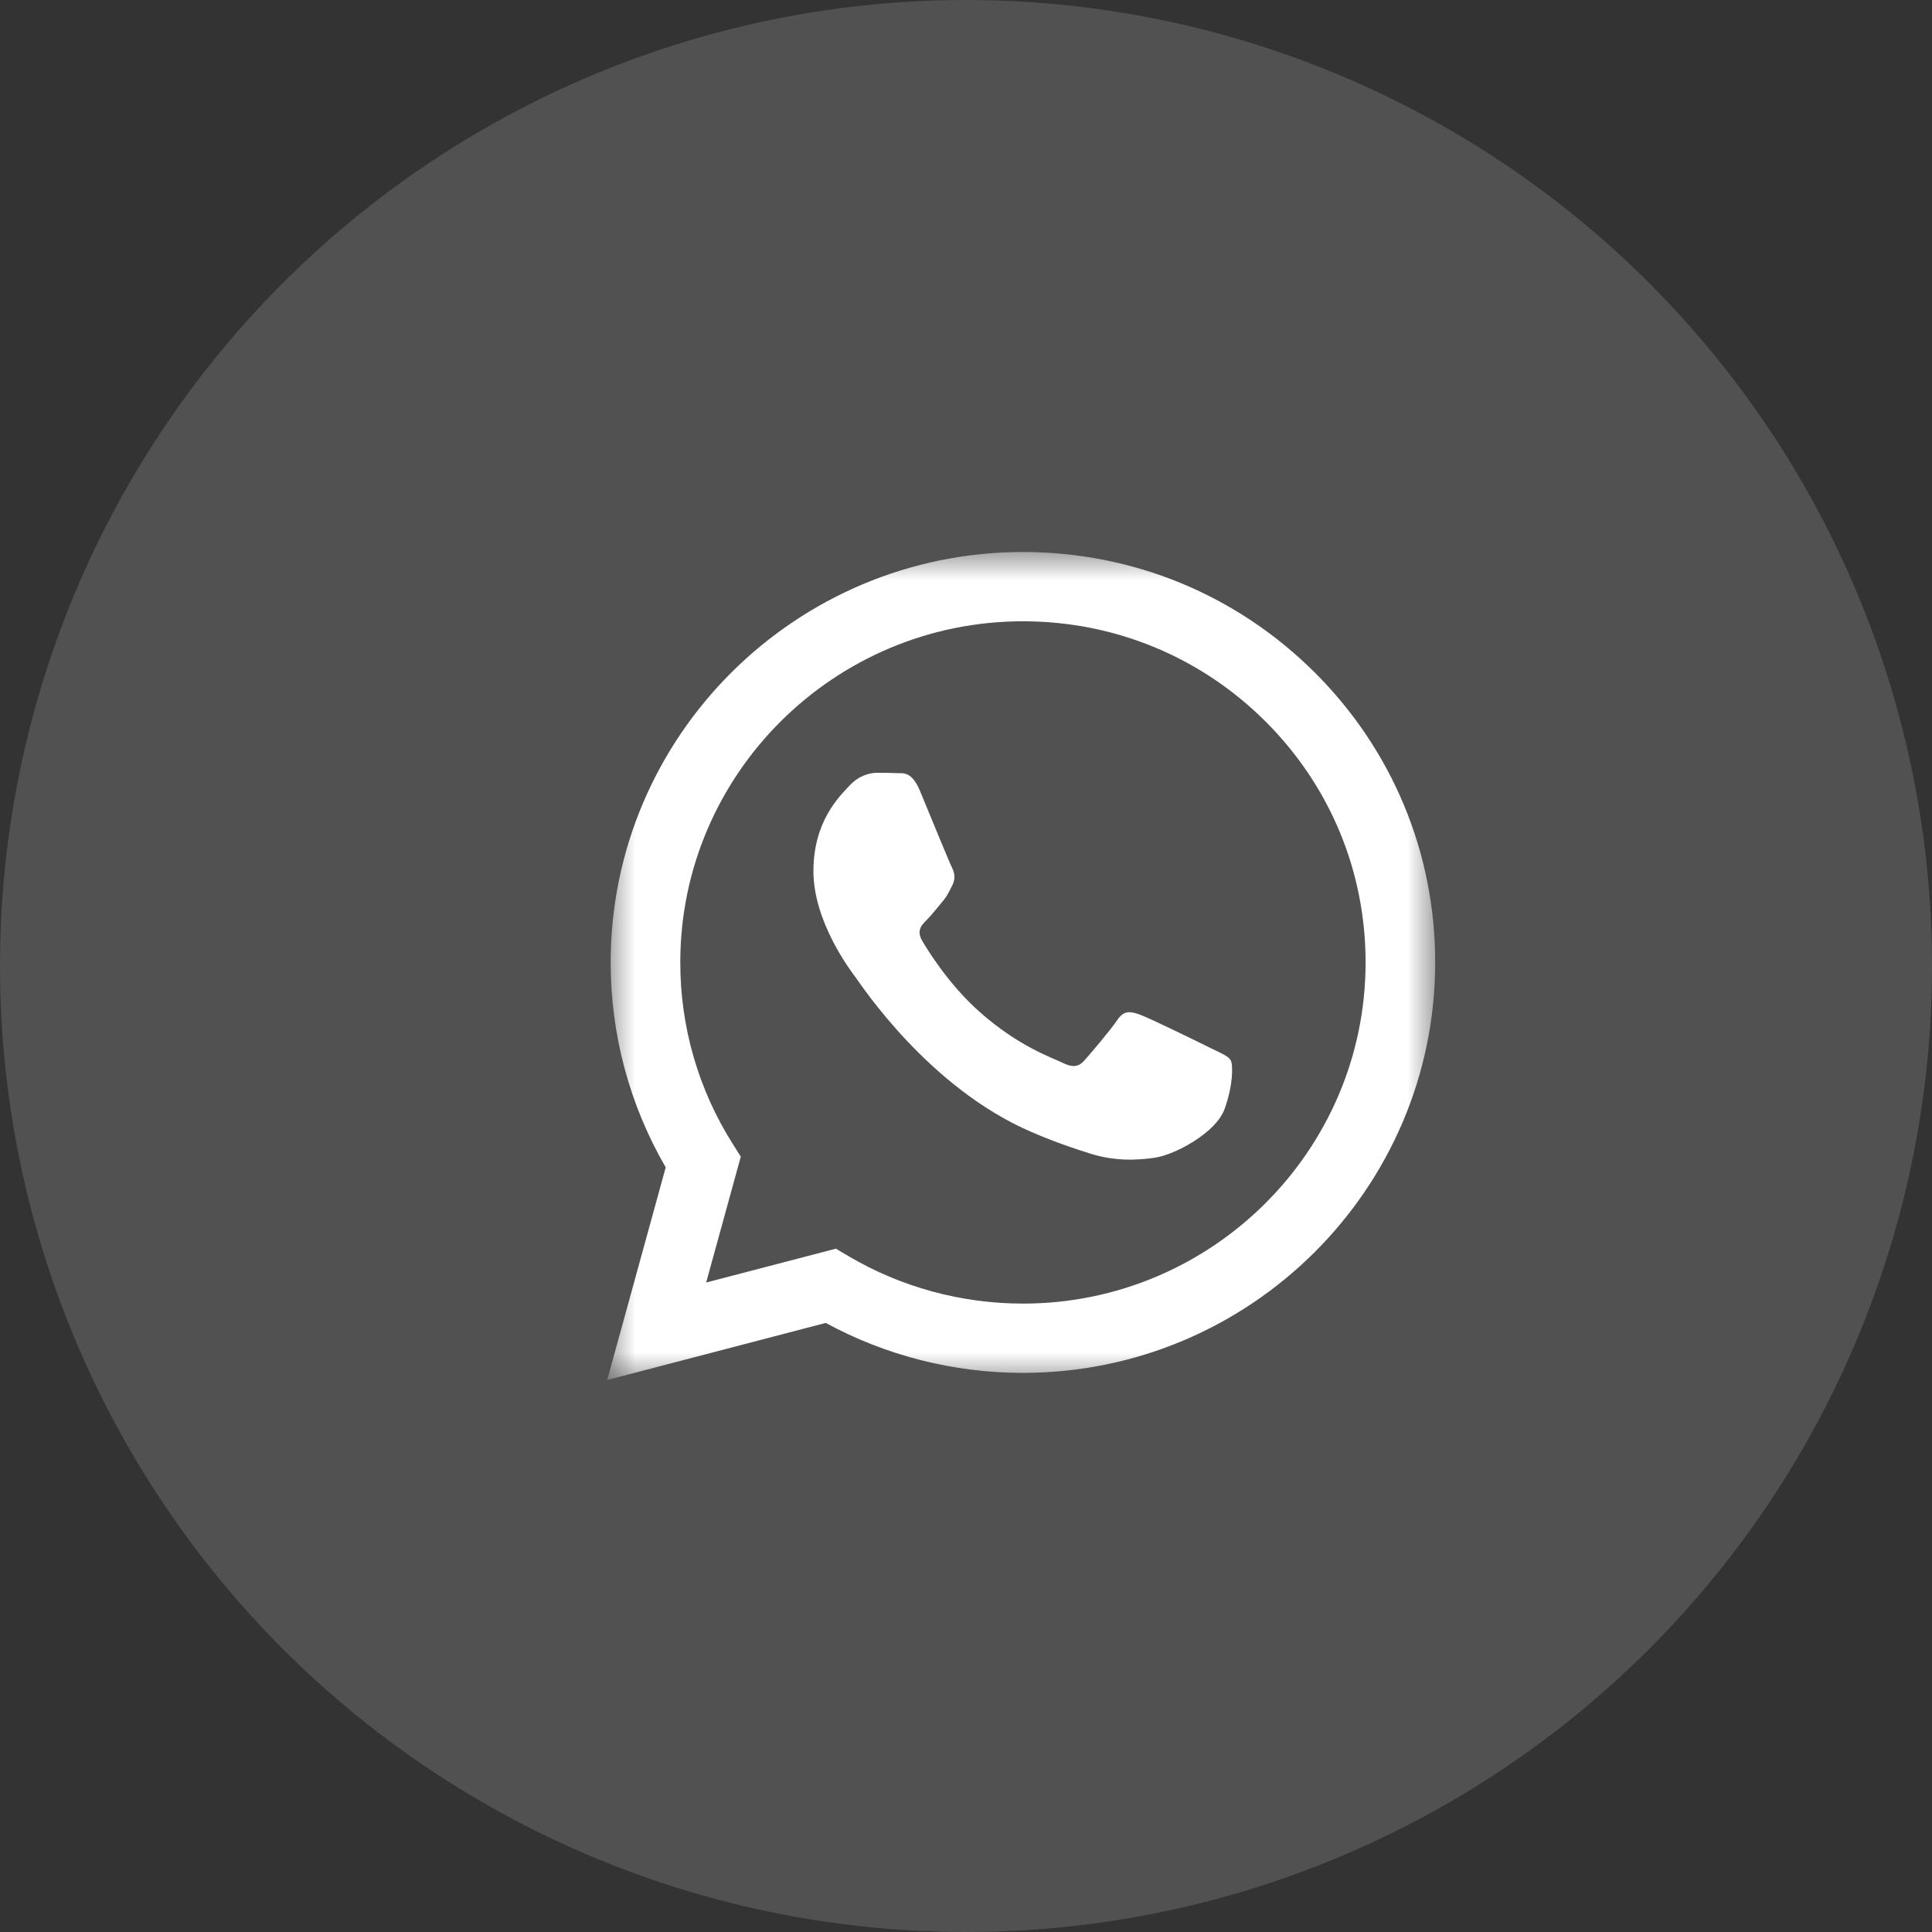
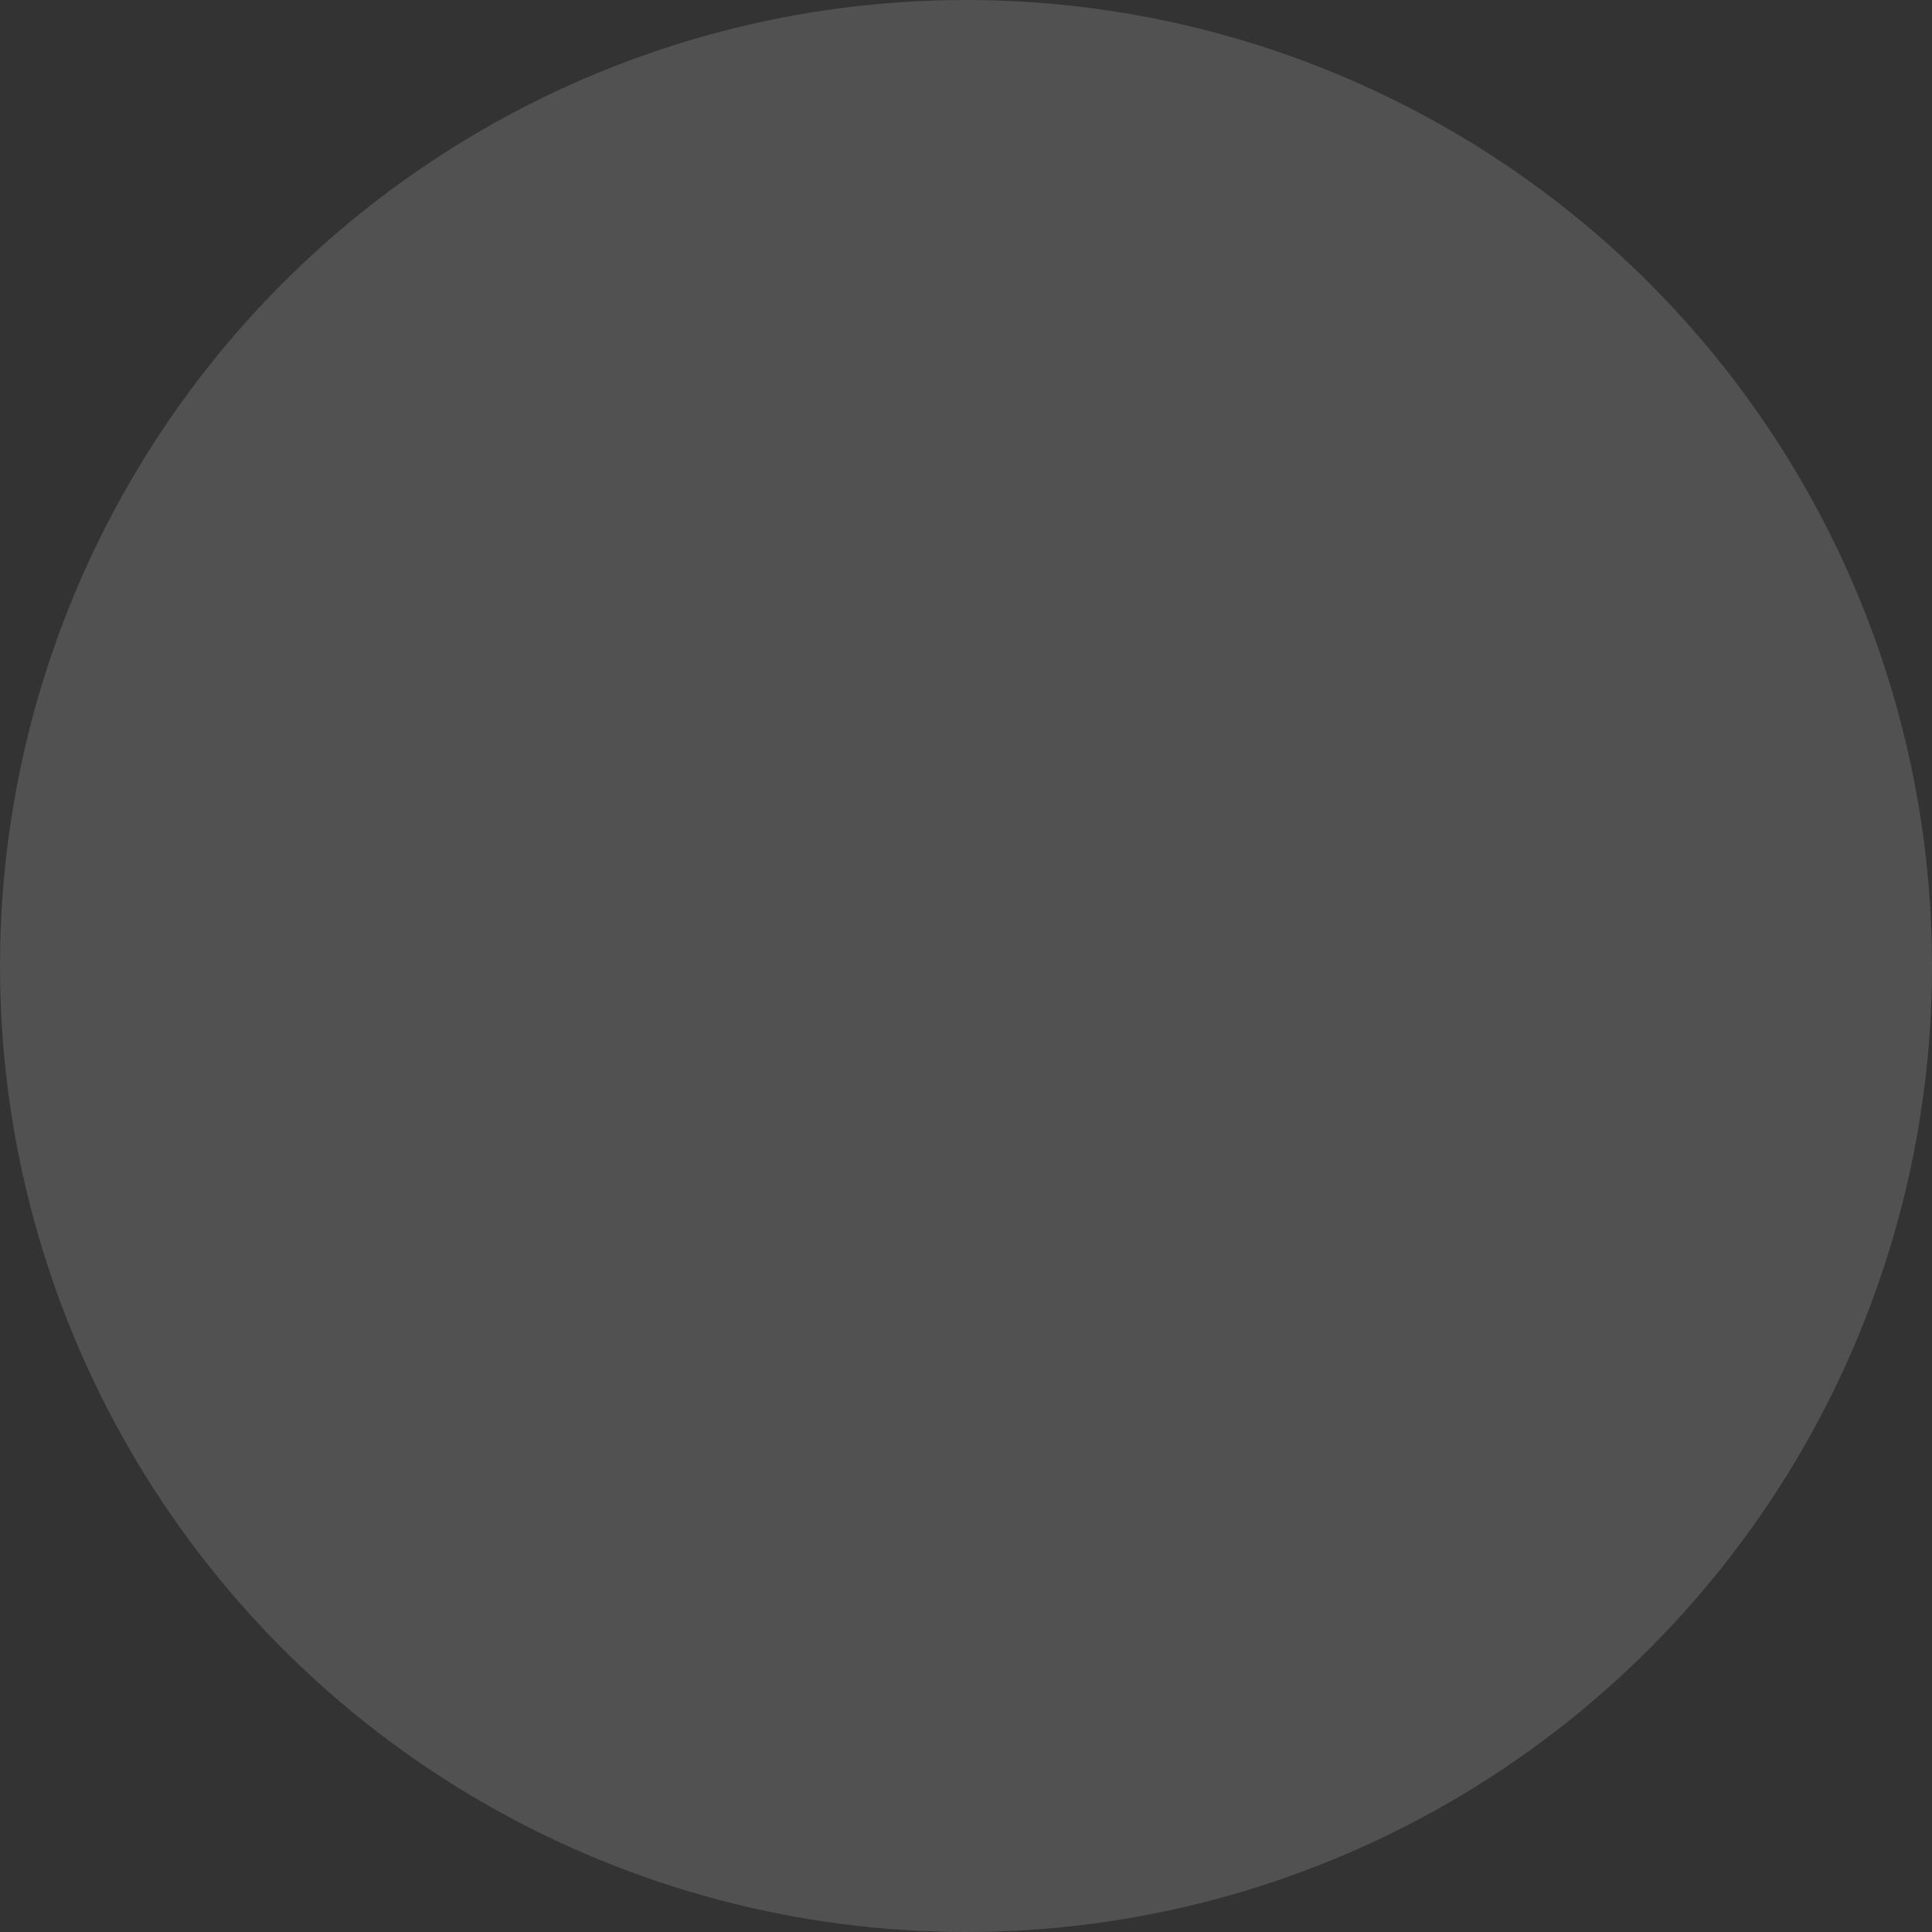
<svg xmlns="http://www.w3.org/2000/svg" xmlns:xlink="http://www.w3.org/1999/xlink" width="35px" height="35px" viewBox="0 0 35 35" version="1.1">
  <rect x="0" y="0" width="35" height="35" fill="#333333" stroke="none" />
  <title>Group 7</title>
  <desc>Created with Sketch.</desc>
  <defs>
-     <polygon id="path-1" points="0 0 15 0 15 15 0 15" />
-   </defs>
+     </defs>
  <g id="Desktop" stroke="none" stroke-width="1" fill="none" fill-rule="evenodd">
    <g id="auna_homeCOVID" transform="translate(-640, -5237)">
      <g id="Group-32" transform="translate(640, 5237)">
        <g id="Group-7">
          <circle id="Oval-Copy-5" fill="#FFFFFF" opacity="0.15" cx="17.5" cy="17.5" r="17.5" />
          <g id="Group-3" transform="translate(11, 10)">
            <mask id="mask-2" fill="white">
              <use xlink:href="#path-1" />
            </mask>
            <g id="Clip-2" />
-             <path d="M10.936,8.989 C10.75,8.896 9.832,8.447 9.661,8.385 C9.49,8.323 9.366,8.292 9.241,8.478 C9.117,8.663 8.759,9.082 8.65,9.206 C8.542,9.33 8.433,9.345 8.246,9.252 C8.06,9.159 7.458,8.963 6.745,8.33 C6.191,7.838 5.816,7.23 5.707,7.044 C5.598,6.858 5.696,6.757 5.789,6.665 C5.873,6.582 5.976,6.448 6.069,6.339 C6.162,6.231 6.193,6.153 6.256,6.03 C6.318,5.906 6.287,5.797 6.24,5.704 C6.193,5.611 5.82,4.697 5.665,4.325 C5.513,3.963 5.359,4.012 5.245,4.006 C5.136,4.001 5.012,4 4.887,4 C4.763,4 4.561,4.046 4.39,4.232 C4.218,4.418 3.736,4.868 3.736,5.782 C3.736,6.696 4.405,7.579 4.498,7.703 C4.592,7.827 5.814,9.703 7.686,10.507 C8.132,10.699 8.479,10.813 8.75,10.898 C9.197,11.04 9.604,11.02 9.926,10.972 C10.284,10.919 11.03,10.523 11.185,10.089 C11.341,9.655 11.341,9.283 11.294,9.206 C11.247,9.128 11.123,9.082 10.936,8.989 M7.531,13.616 L7.529,13.616 C6.415,13.615 5.322,13.318 4.369,12.755 L4.143,12.621 L1.793,13.234 L2.42,10.954 L2.273,10.721 C1.651,9.737 1.323,8.6 1.324,7.433 C1.325,4.027 4.11,1.255 7.534,1.255 C9.192,1.256 10.751,1.899 11.923,3.067 C13.095,4.235 13.74,5.787 13.739,7.438 C13.738,10.844 10.953,13.616 7.531,13.616 M12.815,2.18 C11.404,0.775 9.529,0.001 7.531,0 C3.415,0 0.064,3.334 0.063,7.432 C0.062,8.742 0.406,10.021 1.06,11.148 L0,15 L3.959,13.966 C5.05,14.559 6.278,14.871 7.528,14.871 L7.531,14.871 L7.531,14.871 C11.648,14.871 14.998,11.537 15,7.438 C15.001,5.452 14.225,3.585 12.815,2.18" id="Fill-1" fill="#FFFFFF" mask="url(#mask-2)" />
+             <path d="M10.936,8.989 C10.75,8.896 9.832,8.447 9.661,8.385 C9.49,8.323 9.366,8.292 9.241,8.478 C9.117,8.663 8.759,9.082 8.65,9.206 C8.542,9.33 8.433,9.345 8.246,9.252 C8.06,9.159 7.458,8.963 6.745,8.33 C6.191,7.838 5.816,7.23 5.707,7.044 C5.598,6.858 5.696,6.757 5.789,6.665 C5.873,6.582 5.976,6.448 6.069,6.339 C6.162,6.231 6.193,6.153 6.256,6.03 C6.318,5.906 6.287,5.797 6.24,5.704 C6.193,5.611 5.82,4.697 5.665,4.325 C5.513,3.963 5.359,4.012 5.245,4.006 C5.136,4.001 5.012,4 4.887,4 C4.763,4 4.561,4.046 4.39,4.232 C4.218,4.418 3.736,4.868 3.736,5.782 C3.736,6.696 4.405,7.579 4.498,7.703 C4.592,7.827 5.814,9.703 7.686,10.507 C8.132,10.699 8.479,10.813 8.75,10.898 C9.197,11.04 9.604,11.02 9.926,10.972 C10.284,10.919 11.03,10.523 11.185,10.089 C11.341,9.655 11.341,9.283 11.294,9.206 C11.247,9.128 11.123,9.082 10.936,8.989 M7.531,13.616 L7.529,13.616 C6.415,13.615 5.322,13.318 4.369,12.755 L4.143,12.621 L1.793,13.234 L2.42,10.954 L2.273,10.721 C1.651,9.737 1.323,8.6 1.324,7.433 C1.325,4.027 4.11,1.255 7.534,1.255 C9.192,1.256 10.751,1.899 11.923,3.067 C13.095,4.235 13.74,5.787 13.739,7.438 C13.738,10.844 10.953,13.616 7.531,13.616 M12.815,2.18 C11.404,0.775 9.529,0.001 7.531,0 C3.415,0 0.064,3.334 0.063,7.432 C0.062,8.742 0.406,10.021 1.06,11.148 L0,15 C5.05,14.559 6.278,14.871 7.528,14.871 L7.531,14.871 L7.531,14.871 C11.648,14.871 14.998,11.537 15,7.438 C15.001,5.452 14.225,3.585 12.815,2.18" id="Fill-1" fill="#FFFFFF" mask="url(#mask-2)" />
          </g>
        </g>
      </g>
    </g>
  </g>
</svg>